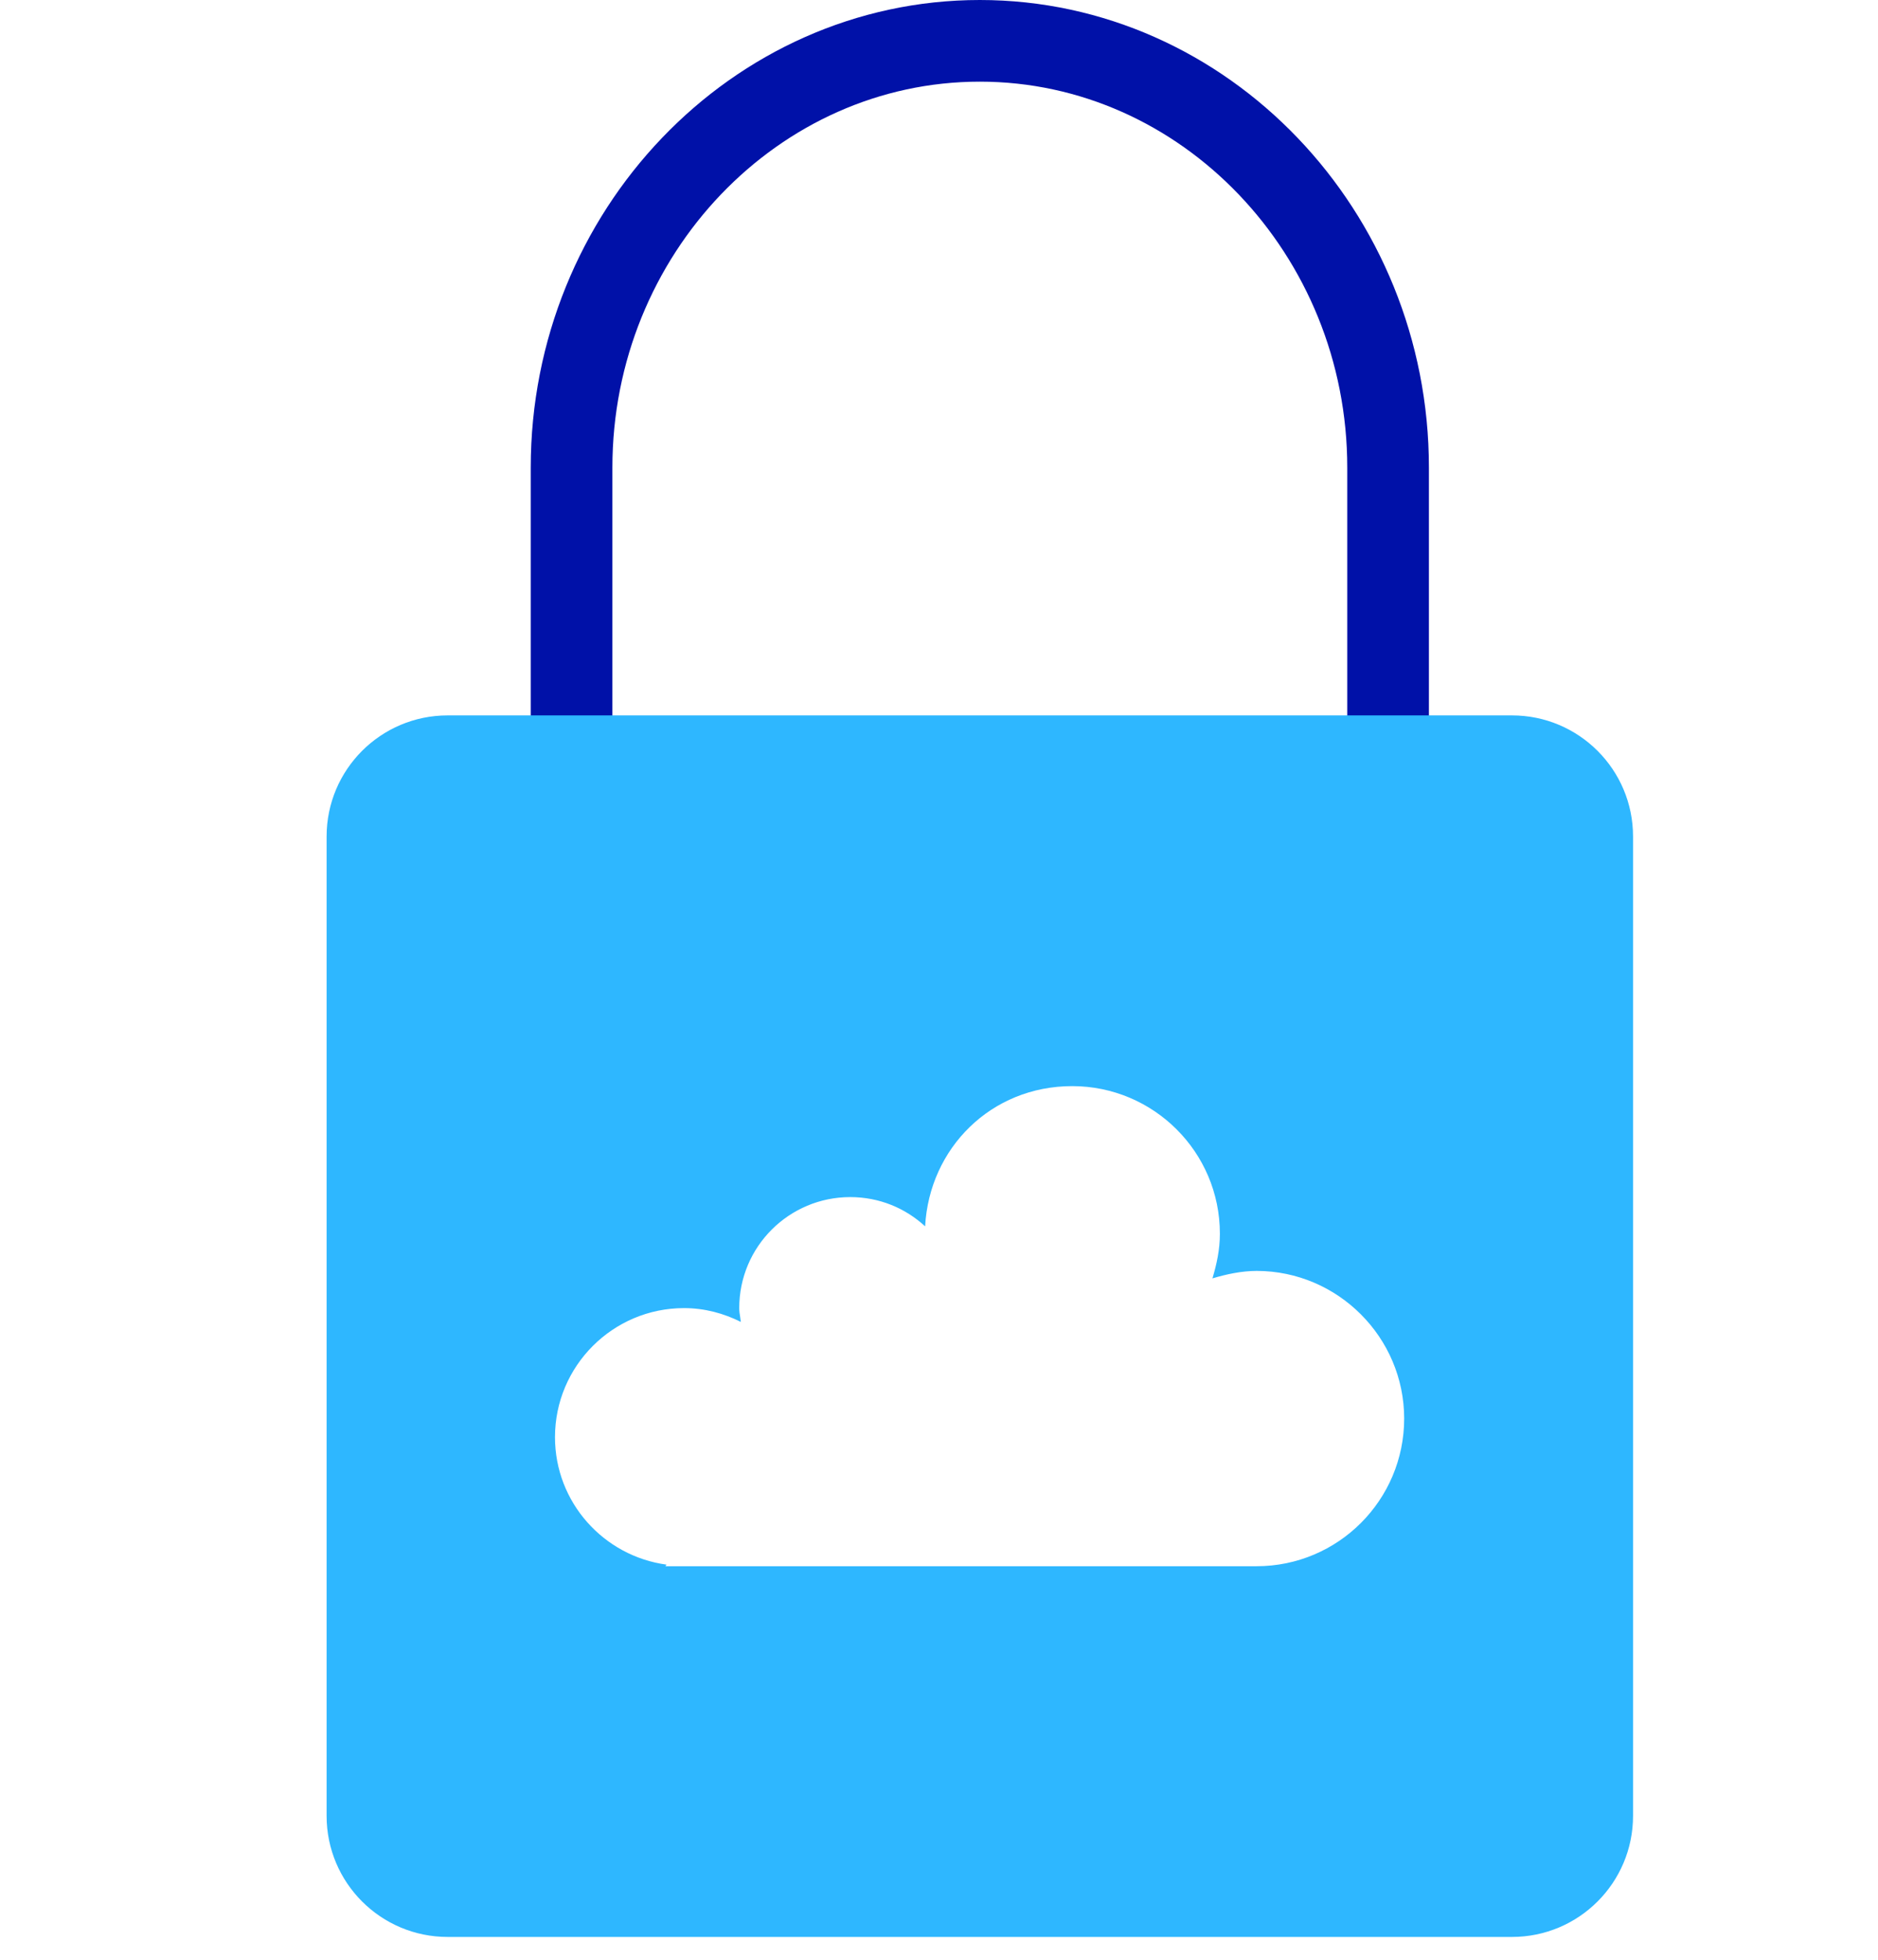
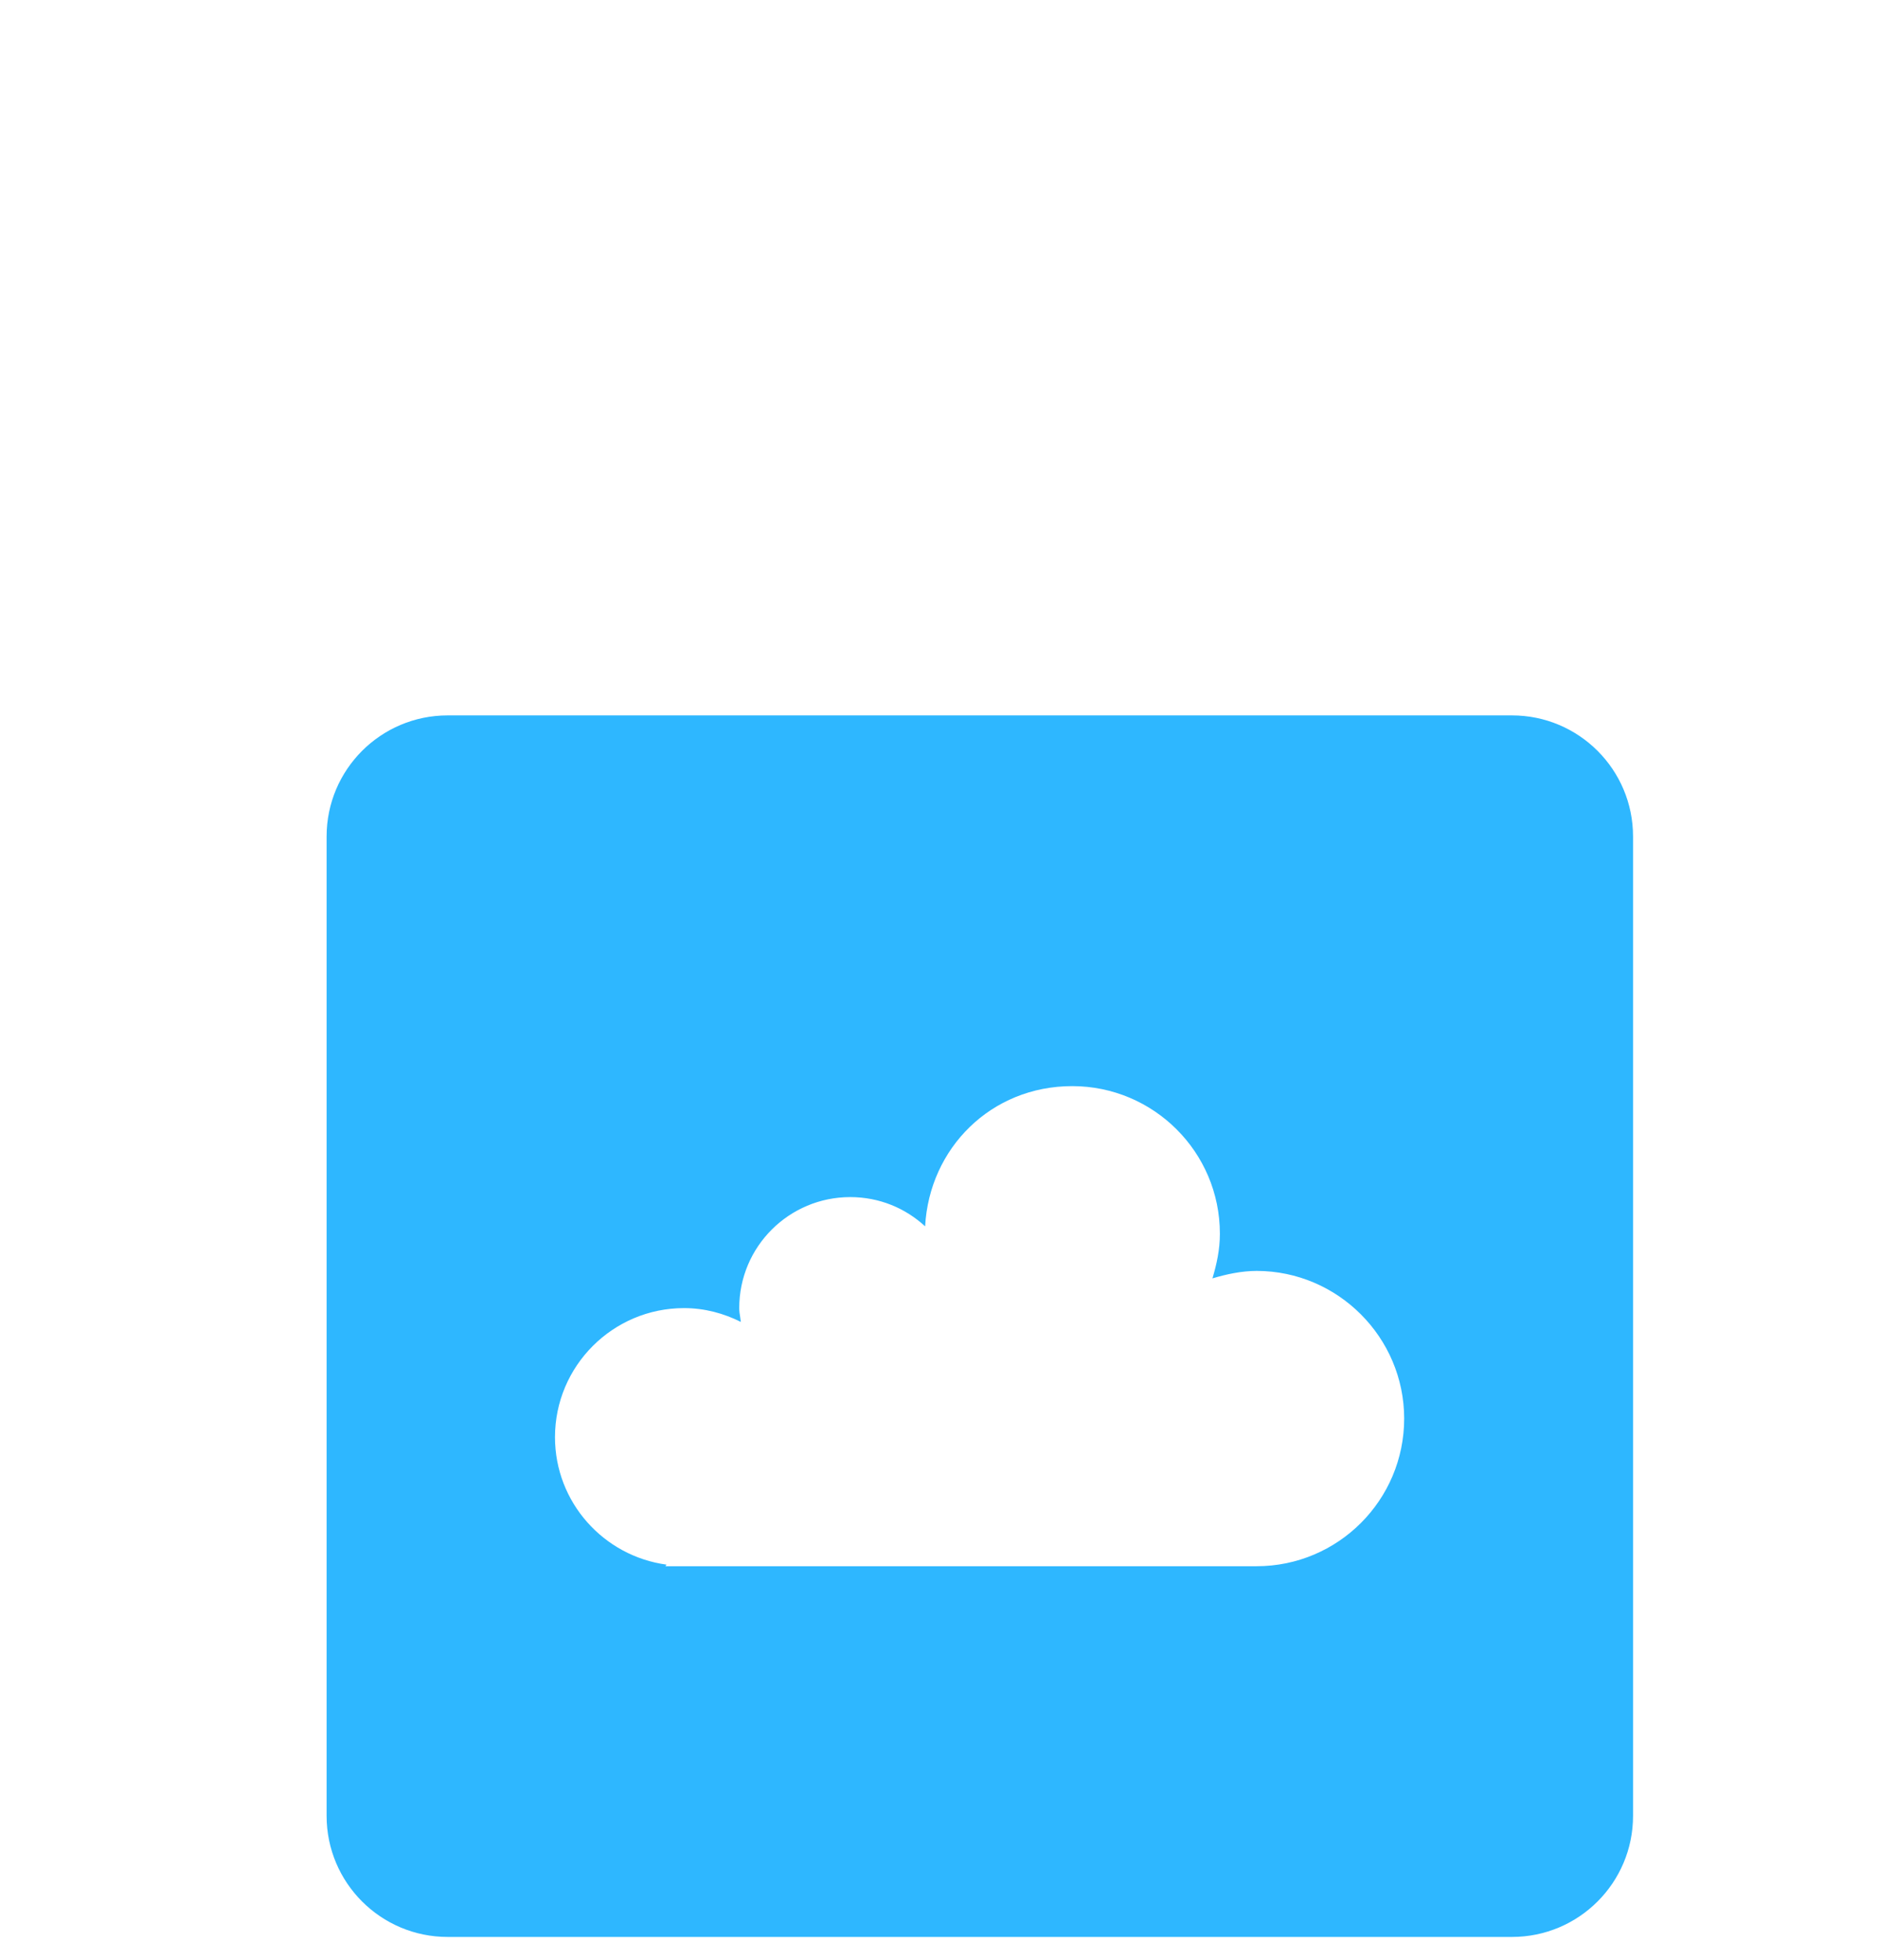
<svg xmlns="http://www.w3.org/2000/svg" width="46" height="48" viewBox="0 0 46 48" fill="none">
-   <path d="M14 24V11.452C14 5.702 18.5 1 24 1C29.5 1 34 5.702 34 11.452V24" stroke="#0011A8" stroke-width="2" stroke-miterlimit="10" />
  <path fill-rule="evenodd" clip-rule="evenodd" d="M10.966 17.522H37.034C38.672 17.522 40 18.85 40 20.488V44.475C40 46.113 38.672 47.441 37.034 47.441H10.966C9.328 47.441 8 46.113 8 44.475V20.488C8 18.85 9.328 17.522 10.966 17.522ZM29.698 31.311C30.047 31.207 30.409 31.129 30.784 31.128C32.771 31.132 34.394 32.757 34.394 34.745C34.394 36.735 32.781 38.361 30.777 38.361H16.299L16.325 38.322C14.79 38.114 13.594 36.8 13.594 35.2C13.594 33.457 15.011 32.039 16.755 32.039C17.262 32.039 17.73 32.169 18.146 32.377C18.142 32.336 18.136 32.297 18.13 32.258C18.118 32.186 18.107 32.115 18.107 32.039C18.107 30.53 19.33 29.32 20.826 29.32C21.541 29.32 22.179 29.593 22.66 30.036C22.764 28.124 24.273 26.602 26.263 26.602C28.254 26.602 29.88 28.215 29.88 30.218C29.88 30.608 29.802 30.959 29.698 31.311ZM30.784 31.128C30.786 31.128 30.788 31.128 30.79 31.128H30.777C30.779 31.128 30.782 31.128 30.784 31.128Z" fill="#2EB7FF" />
</svg>